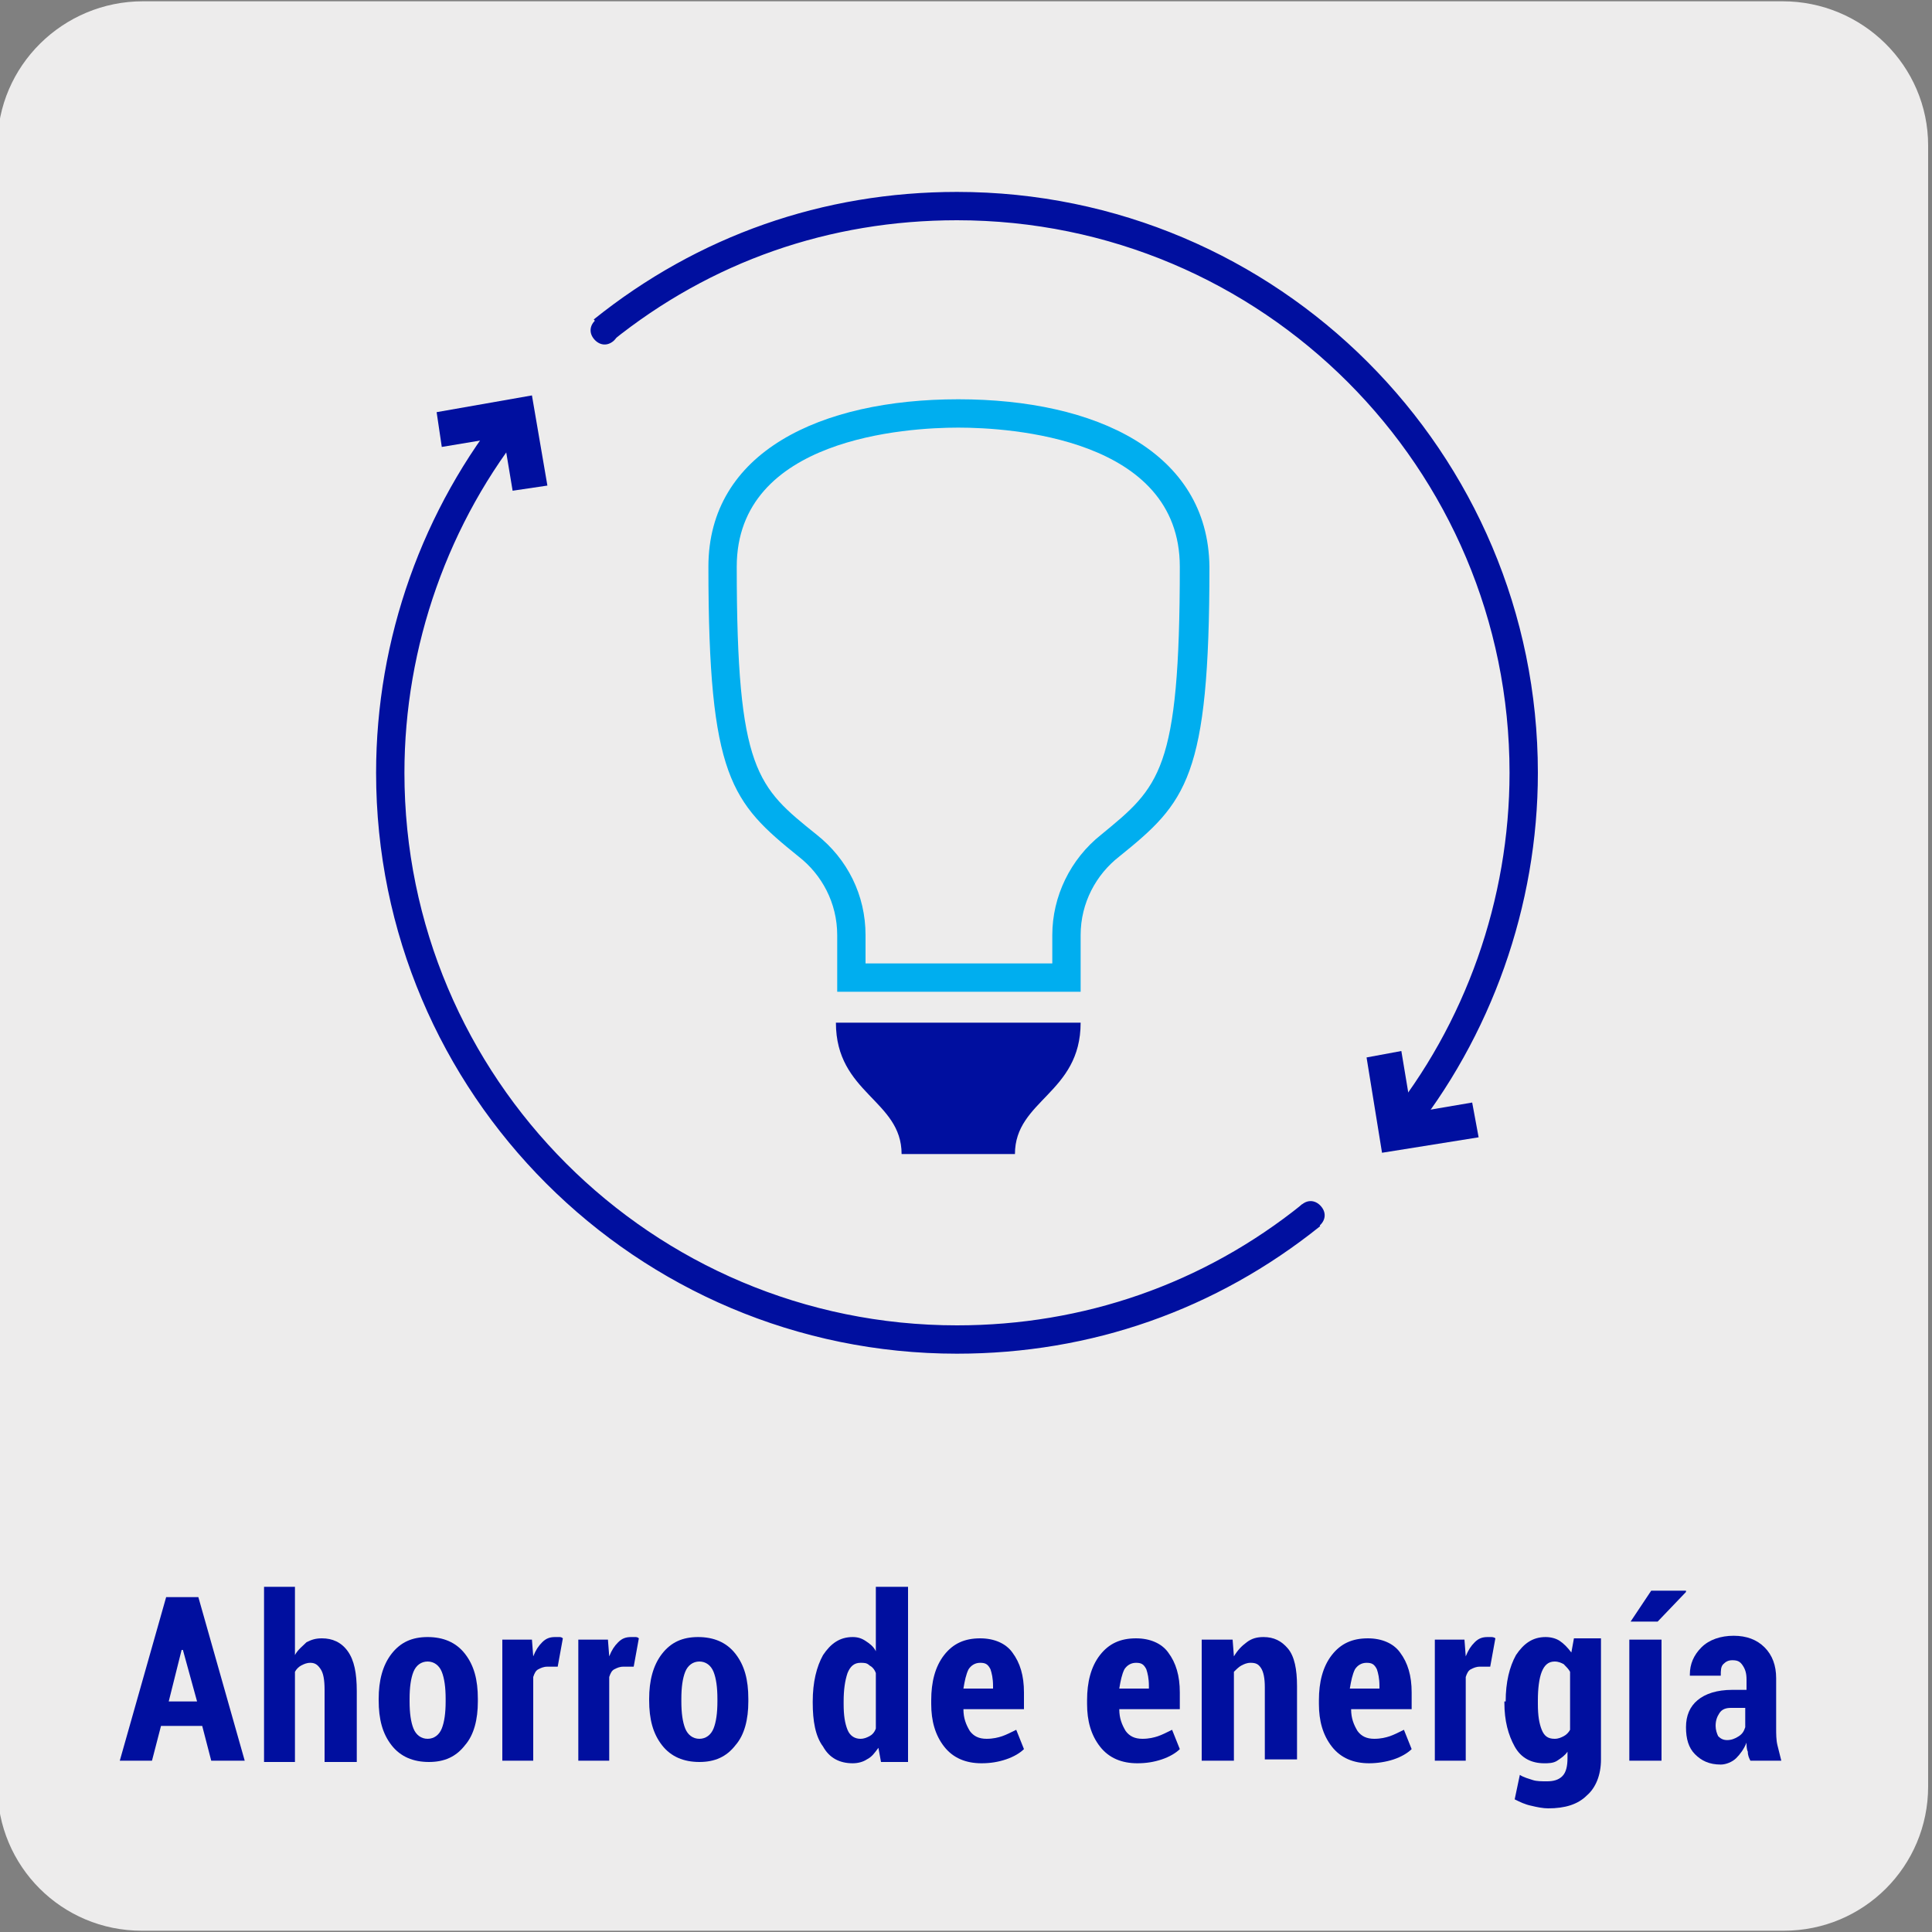
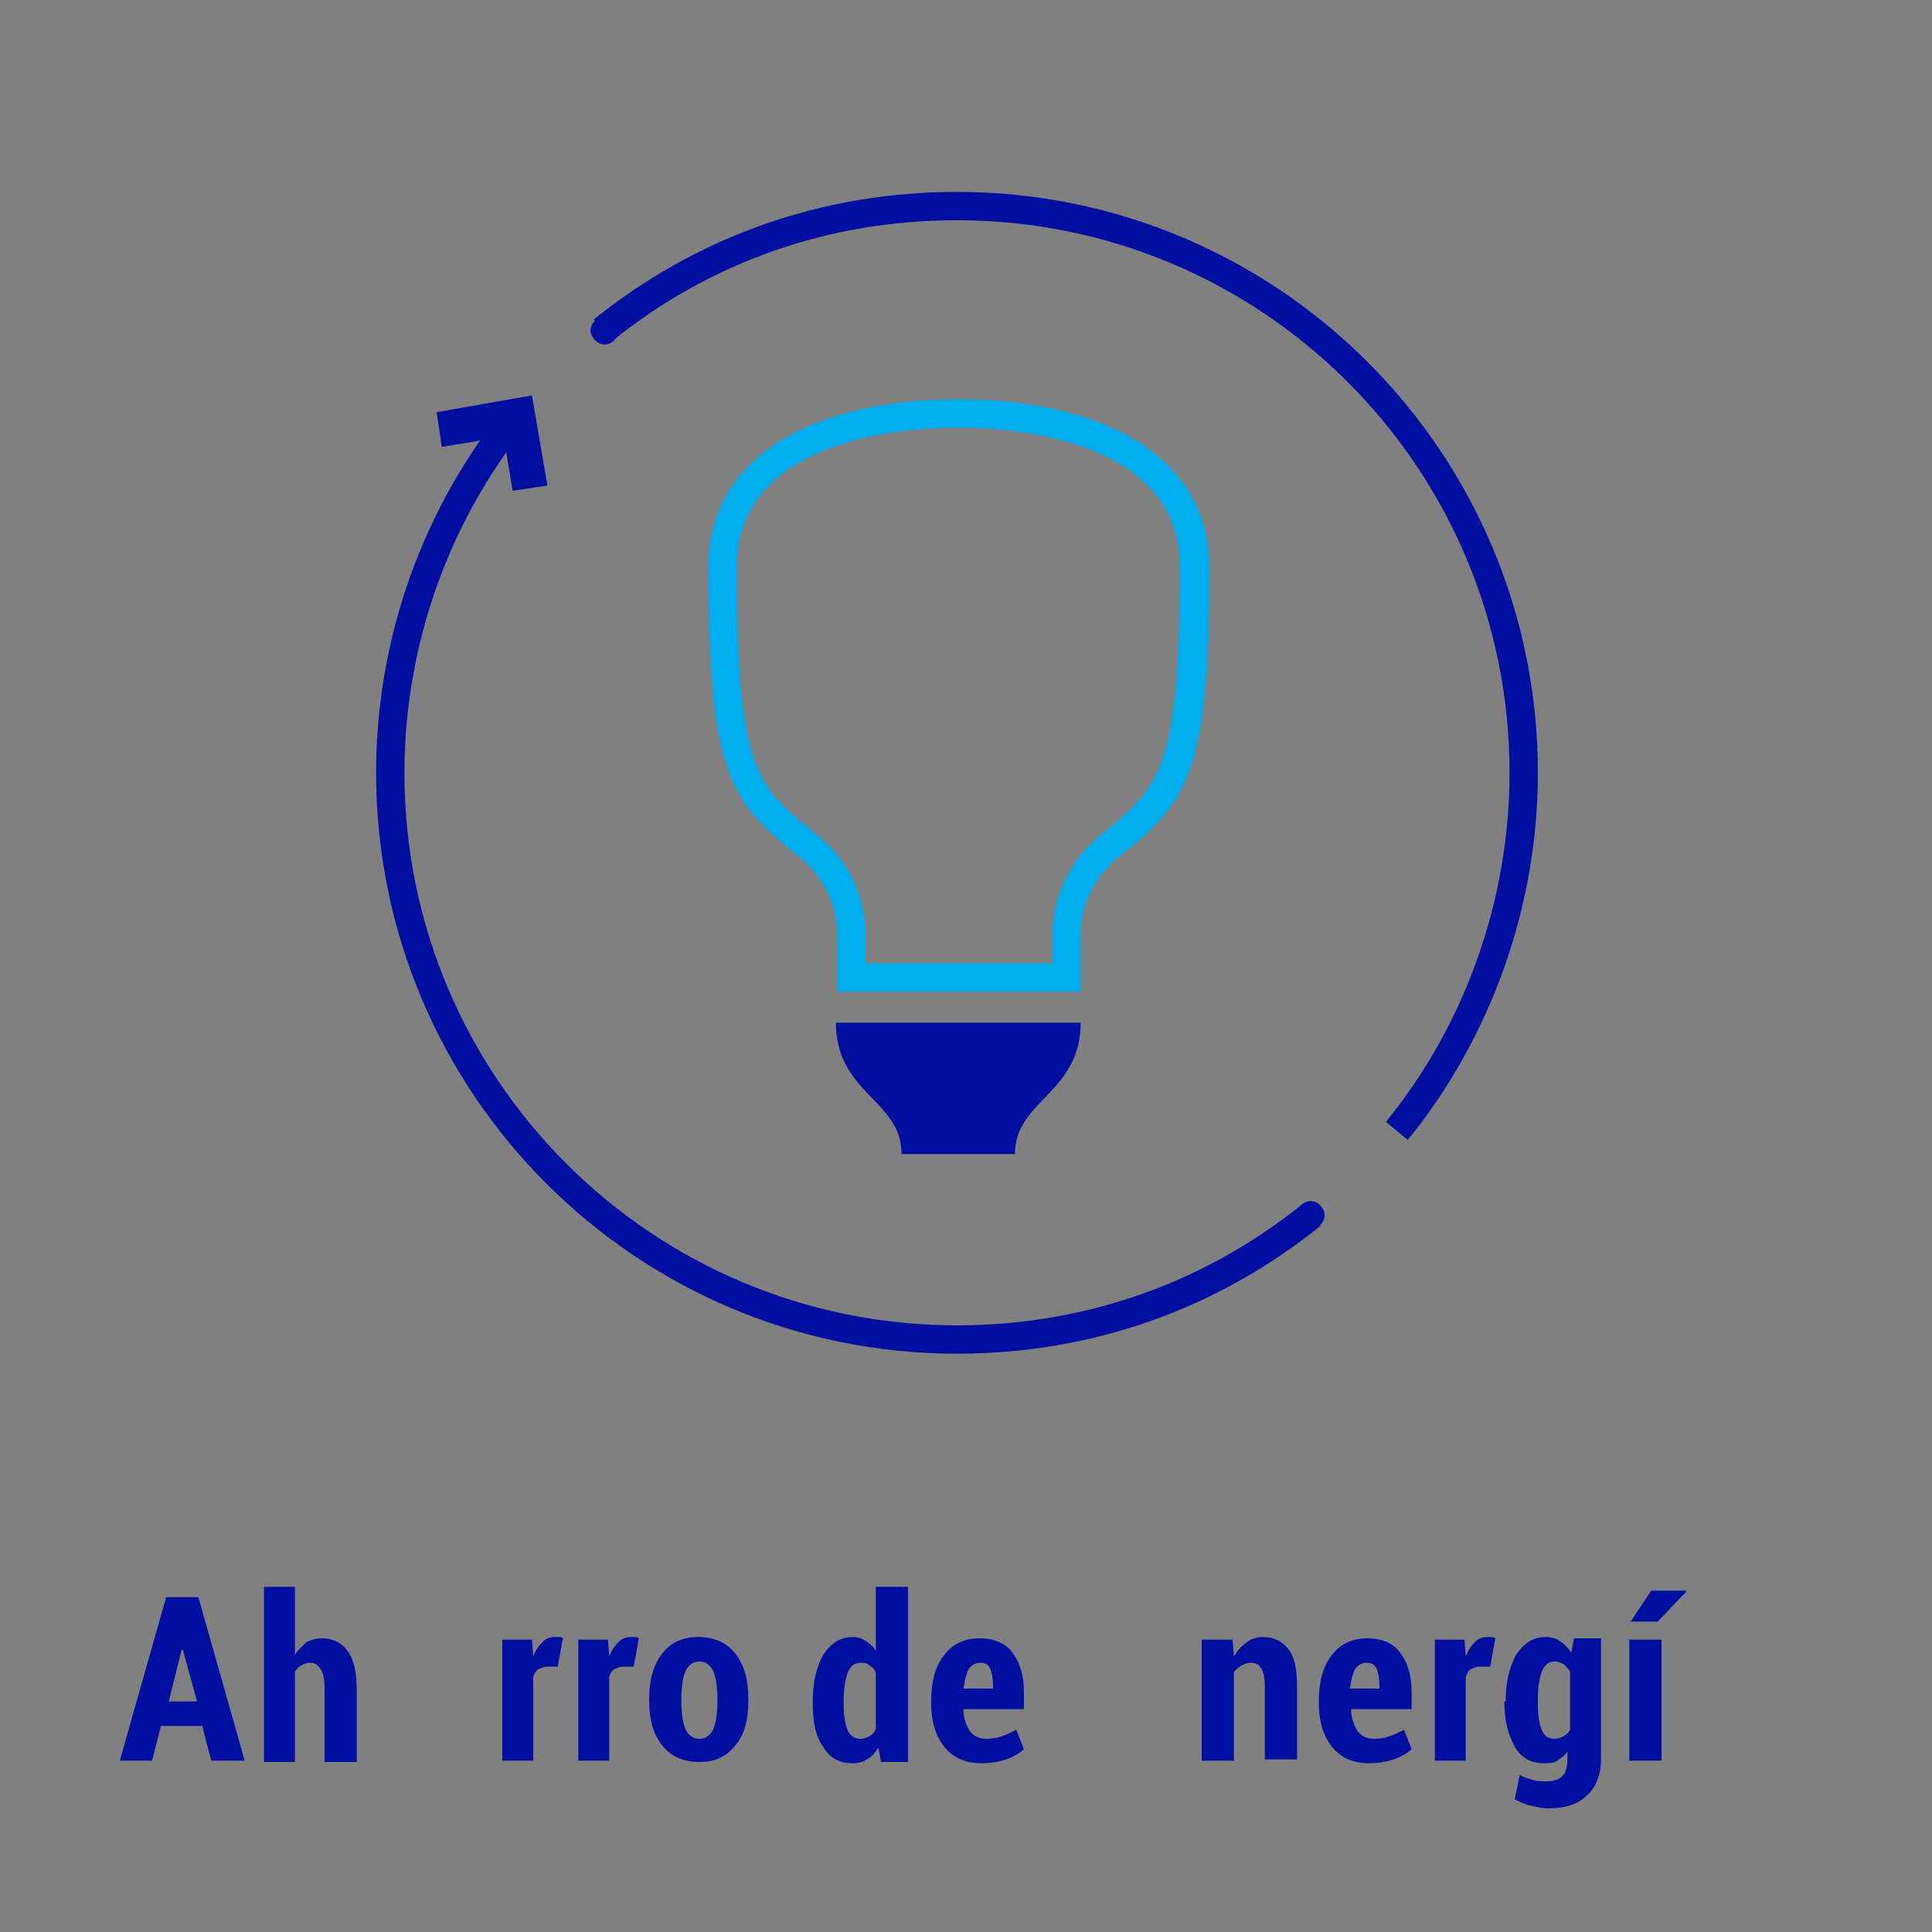
<svg xmlns="http://www.w3.org/2000/svg" enable-background="new 0 0 150 150" viewBox="0 0 150 150">
  <rect x="0" y="0" width="150" height="150" fill="#808080" stroke="none" />
-   <path d="m11.1.1h127.3c6.2 0 11.3 5 11.3 11.2v127.4c0 6.2-5 11.2-11.2 11.2h-127.5c-6.2 0-11.2-5-11.2-11.2v-127.4c0-6.2 5.1-11.2 11.3-11.2z" fill="#edecec" />
  <g fill="#000f9f">
    <path d="m15.7 134h-3.2l-.7 2.7h-2.5l3.6-12.7h2.5l3.6 12.7h-2.6zm-2.6-1.9h2.2l-1.1-4h-.1z" />
    <path d="m22.9 128.5c.2-.4.6-.7.9-1 .4-.2.7-.3 1.2-.3.8 0 1.5.3 2 1s.7 1.7.7 3.1v5.5h-2.5v-5.6c0-.8-.1-1.3-.3-1.6s-.4-.5-.8-.5c-.3 0-.5.1-.7.2s-.4.3-.5.5v7h-2.4v-13.6h2.4z" />
-     <path d="m29.4 131.9c0-1.4.3-2.6 1-3.5s1.6-1.3 2.8-1.3 2.2.4 2.9 1.3 1 2 1 3.5v.2c0 1.4-.3 2.6-1 3.4-.7.9-1.6 1.3-2.8 1.3s-2.2-.4-2.9-1.3-1-2-1-3.5zm2.4.2c0 .9.1 1.6.3 2.1s.6.8 1.1.8.9-.3 1.1-.8.3-1.2.3-2.1v-.2c0-.9-.1-1.6-.3-2.1s-.6-.8-1.1-.8-.9.3-1.1.8-.3 1.2-.3 2.1z" />
    <path d="m43.3 129.4h-.8c-.3 0-.5.1-.7.2s-.3.3-.4.6v6.5h-2.4v-9.4h2.3l.1 1.3c.2-.5.4-.8.7-1.1s.6-.4 1-.4h.3c.1 0 .2 0 .3.1z" />
    <path d="m49.2 129.4h-.8c-.3 0-.5.1-.7.2s-.3.3-.4.6v6.5h-2.4v-9.4h2.3l.1 1.3c.2-.5.4-.8.7-1.1s.6-.4 1-.4h.3c.1 0 .2 0 .3.1z" />
    <path d="m50.4 131.9c0-1.4.3-2.6 1-3.5s1.6-1.3 2.8-1.3 2.2.4 2.9 1.3 1 2 1 3.5v.2c0 1.4-.3 2.6-1 3.4-.7.9-1.6 1.3-2.8 1.3s-2.2-.4-2.9-1.3-1-2-1-3.5zm2.5.2c0 .9.1 1.6.3 2.1s.6.8 1.1.8.9-.3 1.1-.8.3-1.2.3-2.1v-.2c0-.9-.1-1.6-.3-2.1s-.6-.8-1.1-.8-.9.3-1.1.8-.3 1.2-.3 2.1z" />
    <path d="m63.1 132.1c0-1.5.3-2.7.8-3.6.6-.9 1.3-1.4 2.3-1.4.4 0 .7.1 1 .3s.6.4.8.8v-5h2.5v13.6h-2.1l-.2-1.1c-.3.4-.5.7-.9.9-.3.2-.7.3-1.1.3-1 0-1.8-.4-2.3-1.3-.6-.8-.8-2-.8-3.4zm2.4.2c0 .9.1 1.5.3 2s.6.7 1 .7c.3 0 .5-.1.7-.2s.4-.3.5-.6v-4.3c-.1-.3-.3-.5-.5-.6-.2-.2-.4-.2-.7-.2-.5 0-.8.3-1 .8-.2.6-.3 1.3-.3 2.2z" />
    <path d="m76.2 136.9c-1.2 0-2.2-.4-2.9-1.3s-1-2-1-3.3v-.3c0-1.4.3-2.6 1-3.5s1.6-1.3 2.8-1.3c1.1 0 2 .4 2.5 1.1.6.8.9 1.8.9 3.1v1.3h-4.7c0 .7.2 1.2.5 1.7.3.4.7.6 1.3.6.5 0 .9-.1 1.2-.2s.7-.3 1.1-.5l.6 1.5c-.3.3-.8.6-1.4.8s-1.2.3-1.9.3zm-.1-7.8c-.4 0-.7.2-.9.5-.2.4-.3.9-.4 1.5h2.3v-.2c0-.6-.1-1-.2-1.3-.2-.4-.4-.5-.8-.5z" />
-     <path d="m88.3 136.9c-1.2 0-2.2-.4-2.9-1.3s-1-2-1-3.3v-.3c0-1.4.3-2.6 1-3.5s1.6-1.3 2.8-1.3c1.1 0 2 .4 2.5 1.1.6.8.9 1.8.9 3.1v1.3h-4.7c0 .7.2 1.2.5 1.7.3.4.7.6 1.3.6.5 0 .9-.1 1.2-.2s.7-.3 1.1-.5l.6 1.5c-.3.3-.8.6-1.4.8s-1.2.3-1.9.3zm-.1-7.8c-.4 0-.7.2-.9.5-.2.4-.3.9-.4 1.5h2.3v-.2c0-.6-.1-1-.2-1.3-.2-.4-.4-.5-.8-.5z" />
    <path d="m95.7 127.3.1 1.3c.3-.5.6-.8 1-1.1s.8-.4 1.3-.4c.8 0 1.4.3 1.9.9s.7 1.6.7 2.9v5.7h-2.5v-5.6c0-.7-.1-1.2-.3-1.5s-.4-.4-.8-.4c-.3 0-.5.1-.7.2s-.4.3-.6.5v6.9h-2.5v-9.4z" />
    <path d="m106.3 136.9c-1.2 0-2.2-.4-2.9-1.3s-1-2-1-3.3v-.3c0-1.4.3-2.6 1-3.5s1.6-1.3 2.8-1.3c1.1 0 2 .4 2.5 1.1.6.8.9 1.8.9 3.1v1.3h-4.7c0 .7.2 1.2.5 1.7.3.4.7.6 1.3.6.5 0 .9-.1 1.2-.2s.7-.3 1.1-.5l.6 1.5c-.3.3-.8.6-1.4.8s-1.3.3-1.9.3zm-.2-7.8c-.4 0-.7.2-.9.5-.2.4-.3.9-.4 1.5h2.3v-.2c0-.6-.1-1-.2-1.3-.2-.4-.4-.5-.8-.5z" />
    <path d="m115.7 129.4h-.8c-.3 0-.5.1-.7.2s-.3.3-.4.6v6.5h-2.4v-9.4h2.3l.1 1.3c.2-.5.4-.8.7-1.1s.6-.4 1-.4h.3s.2 0 .3.1z" />
    <path d="m116.9 132.1c0-1.5.3-2.7.8-3.6.6-.9 1.3-1.4 2.3-1.4.4 0 .8.1 1.1.3s.6.5.9.9l.2-1.1h2.1v9.4c0 1.2-.4 2.2-1.1 2.8-.7.7-1.7 1-3 1-.4 0-.9-.1-1.3-.2-.5-.1-.9-.3-1.3-.5l.4-1.9c.3.2.7.3 1 .4s.7.1 1.1.1c.5 0 .9-.1 1.2-.4s.4-.8.4-1.4v-.5c-.2.3-.5.5-.8.7s-.7.2-1 .2c-1 0-1.8-.4-2.3-1.3s-.8-2-.8-3.4v-.1zm2.5.2c0 .9.1 1.5.3 2s.5.7 1 .7c.3 0 .5-.1.7-.2s.4-.3.5-.5v-4.5c-.1-.2-.3-.4-.5-.6-.2-.1-.4-.2-.7-.2-.5 0-.8.3-1 .8s-.3 1.3-.3 2.2z" />
    <path d="m129 136.7h-2.5v-9.4h2.5zm-.8-13.2h2.7v.1l-2.2 2.3h-2.1z" />
-     <path d="m135.9 136.7c-.1-.2-.2-.4-.2-.7-.1-.2-.1-.5-.1-.7-.2.5-.5.9-.8 1.2s-.8.5-1.2.5c-.9 0-1.5-.3-2-.8s-.7-1.2-.7-2.1.3-1.6.9-2.1 1.5-.8 2.7-.8h1.1v-.8c0-.5-.1-.8-.3-1.1s-.4-.4-.8-.4c-.3 0-.5.1-.7.3s-.2.5-.2.9h-2.4v-.1c0-.8.3-1.5.9-2.1s1.5-.9 2.5-.9 1.8.3 2.4.9.9 1.4.9 2.4v3.9c0 .4 0 .9.1 1.3s.2.8.3 1.2zm-1.8-1.6c.3 0 .6-.1.9-.3s.4-.4.5-.7v-1.5h-1.1c-.4 0-.7.1-.9.4s-.3.6-.3 1c0 .3.1.6.2.8.2.2.4.3.7.3z" />
-     <path d="m107.3 89.5-1.2-7.4 2.7-.5.8 4.8 4.7-.8.5 2.7z" />
    <path d="m39.8 38.1-.7-4.2-4.8.8-.4-2.7 7.4-1.3 1.2 7z" />
    <path d="m74.3 105.1c-24.9 0-45.1-20.2-45.1-45.1 0-10.4 3.6-20.5 10.1-28.5l1.7 1.4c-6.2 7.6-9.6 17.3-9.6 27.1 0 23.7 19.2 42.9 42.9 42.9 9.8 0 19.1-3.2 26.8-9.4l1.4 1.7c-8.1 6.5-17.8 9.9-28.2 9.9z" />
    <path d="m101.1 93.5c.5-.4 1.1-.3 1.5.2s.3 1.1-.2 1.5-1.1.3-1.5-.2c-.4-.4-.3-1.1.2-1.5z" />
    <path d="m109.3 88.5-1.7-1.4c6.2-7.6 9.6-17.3 9.6-27.1 0-23.7-19.2-42.9-42.9-42.9-9.9 0-19.1 3.2-26.8 9.4l-1.4-1.7c8.1-6.5 17.8-9.9 28.2-9.9 24.9 0 45.1 20.2 45.1 45.1 0 10.3-3.6 20.5-10.1 28.5z" />
    <path d="m47.6 26.5c-.5.4-1.1.3-1.5-.2s-.3-1.1.2-1.5 1.1-.3 1.5.2c.3.4.3 1.1-.2 1.5z" />
  </g>
  <path d="m74.4 33.2c4 0 17.2.8 17.2 10.8 0 15.9-1.6 17.1-6.1 20.8-2.4 1.9-3.8 4.8-3.8 7.8v2.2h-14.5v-2.2c0-3.1-1.4-5.9-3.8-7.8-4.6-3.7-6.2-4.9-6.2-20.8 0-10 13.2-10.8 17.2-10.8m0-2.2c-10.7 0-19.4 4.1-19.4 13 0 16.4 1.8 18.3 7 22.5 1.8 1.4 3 3.6 3 6.1v4.4h18.9v-4.4c0-2.5 1.2-4.7 3-6.1 5.2-4.2 7-6.1 7-22.5-.1-8.9-8.8-13-19.5-13z" fill="#00aeef" />
  <path d="m83.9 79.4c0 5.5-5.1 6-5.1 10.2h-8.8c0-4.2-5.1-4.7-5.1-10.2z" fill="#000f9f" />
</svg>